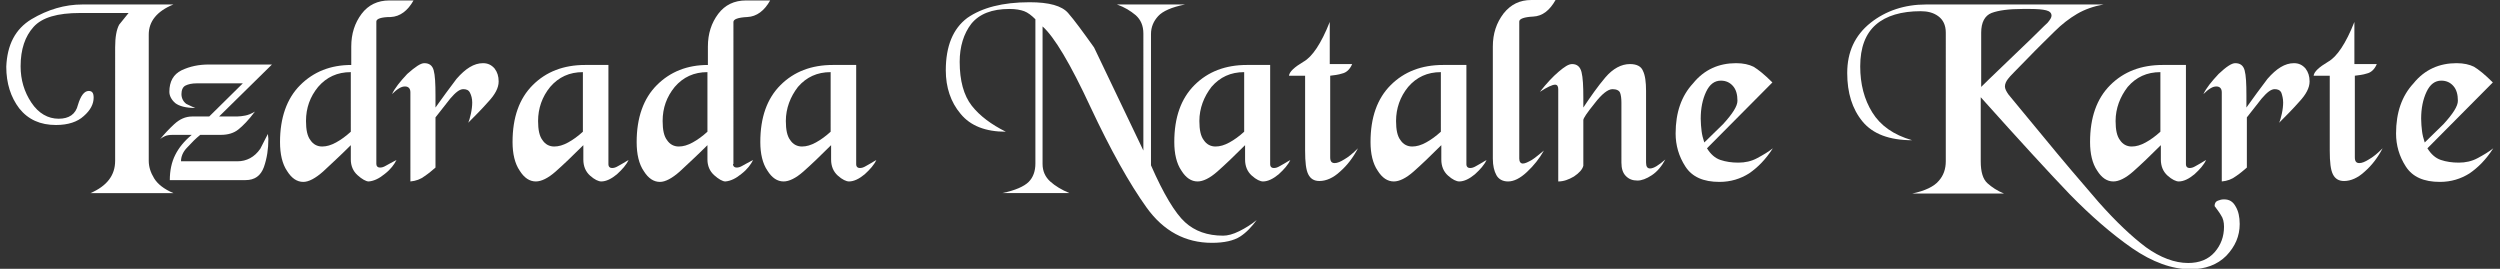
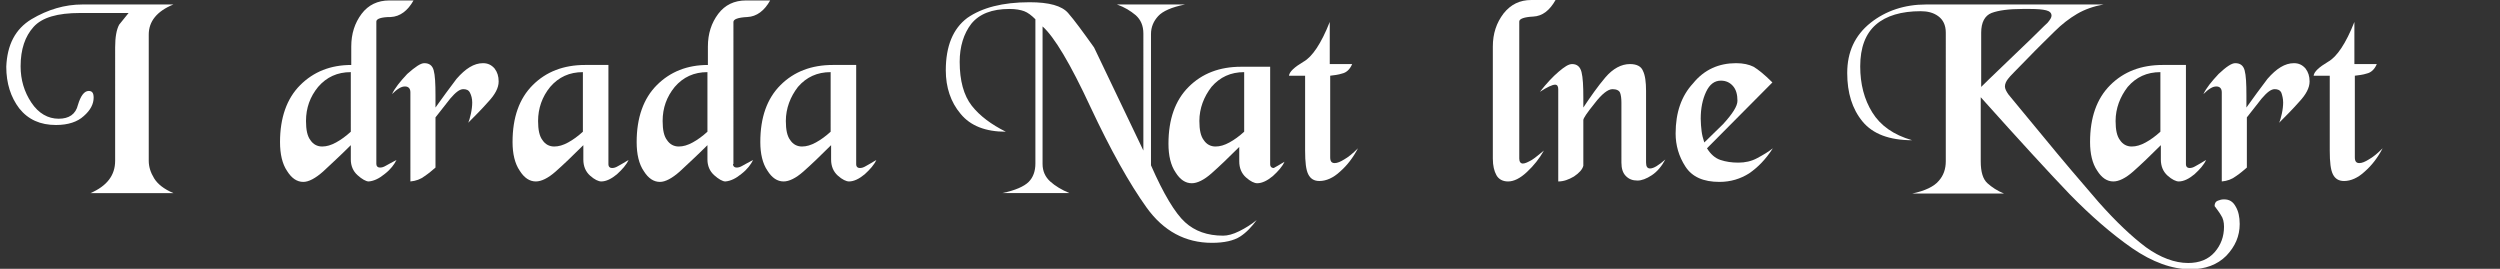
<svg xmlns="http://www.w3.org/2000/svg" version="1.1" id="Layer_1" x="0px" y="0px" viewBox="0 0 558 60" style="enable-background:new 0 0 558 60;" xml:space="preserve">
  <rect x="0" y="0" width="558" height="60" fill="#333333" stroke="none" />
  <style type="text/css">
	.st0{fill:#FFFFFF;}
</style>
  <g>
    <path class="st0" d="M18.4,1h20.3c-3.7,1.5-5.5,3.8-5.5,6.7v28.2c0,1.3,0.4,2.6,1.2,3.9c0.8,1.3,2.2,2.4,4.3,3.3H20.2   c3.7-1.6,5.5-4,5.5-7.2V10.6c0-2.3,0.3-4,0.9-5.1c0.9-1.1,1.6-2,2.1-2.6H17.9c-5.1,0-8.5,1-10.4,3.1c-1.9,2.1-2.9,5-2.9,8.8   c0,3,0.8,5.7,2.4,8.1c1.6,2.4,3.7,3.6,6.1,3.6c2.3,0,3.8-1,4.3-3.1c0.6-2,1.4-3.1,2.4-3.1c0.8,0,1.1,0.5,1.1,1.5   c0,1.4-0.7,2.8-2.2,4.1c-1.4,1.3-3.5,2-6.2,2c-3.5,0-6.2-1.2-8.2-3.7c-1.9-2.5-2.9-5.6-2.9-9.3C1.6,10,3.4,6.5,7,4.3   C10.7,2.1,14.5,1,18.4,1z" />
-     <path class="st0" d="M46.6,14.4h14.1L48.9,26h4c0.6,0,1.2-0.1,1.8-0.2c0.6-0.1,1.4-0.4,2.2-0.9c-1.4,1.9-2.7,3.2-3.7,4   c-1,0.8-2.3,1.2-3.9,1.2h-4.6c-1,0.8-1.9,1.7-2.9,2.8c-1,1-1.4,2.1-1.4,3.1H53c2,0,3.8-0.9,5.1-2.8c1-2,1.6-3.1,1.7-3.3   c0,0.4,0.1,0.8,0.1,1.1c0,2.2-0.3,4.3-1,6.3c-0.7,1.9-2,2.9-4.1,2.9H37.9c0-2.1,0.4-4,1.2-5.6c0.8-1.6,2-3.1,3.7-4.5h-4.2   c-0.8,0-1.4,0.1-1.8,0.3c-0.4,0.2-0.8,0.4-1.1,0.7c0.9-1.1,2-2.3,3.2-3.4c1.2-1.1,2.5-1.7,4-1.7h3.8l7.5-7.4H44   c-1.2,0-2,0.2-2.6,0.5c-0.6,0.3-0.9,1-0.9,1.9c0,0.9,0.4,1.7,1.1,2.2c1,0.5,1.7,0.8,2,0.9c-2.1,0-3.6-0.4-4.5-1.1   c-0.8-0.7-1.3-1.6-1.3-2.5c0-2.3,0.9-3.9,2.7-4.8C42.4,14.8,44.4,14.4,46.6,14.4z" />
    <path class="st0" d="M84,36.6c0,0.5,0.3,0.8,0.8,0.8c0.4,0,0.8-0.1,1.3-0.4c0.5-0.3,1.3-0.7,2.4-1.3c-0.5,1-1.3,2.1-2.6,3.1   c-1.2,1-2.4,1.6-3.6,1.7c-0.6,0-1.5-0.5-2.5-1.4c-1-0.9-1.5-2.1-1.5-3.5v-3.2c-2.4,2.4-4.5,4.3-6.2,5.9c-1.7,1.5-3.2,2.3-4.4,2.3   c-1.4,0-2.6-0.8-3.6-2.4c-1.1-1.6-1.6-3.8-1.6-6.5c0-5.4,1.5-9.7,4.5-12.7c3-3,6.8-4.5,11.4-4.5v-4.1c0-2.9,0.8-5.3,2.3-7.3   c1.5-2,3.6-3,6.2-3h5.4c-1.3,2.3-3,3.6-5.1,3.7C85.1,3.8,84,4.2,84,4.8V36.6z M68.3,27c0,2,0.3,3.4,1,4.3c0.6,0.9,1.5,1.4,2.6,1.4   c1,0,2-0.3,3.1-0.9c1.1-0.6,2.2-1.4,3.3-2.4V16.1c-3,0-5.4,1.1-7.3,3.3C69.2,21.6,68.3,24.1,68.3,27z" />
    <path class="st0" d="M94.7,14.1c1.1,0,1.8,0.5,2.1,1.6c0.3,1.1,0.4,2.9,0.4,5.6V24c1.5-2.1,3.1-4.3,4.7-6.4c2-2.3,3.9-3.5,5.9-3.5   c1.1,0,1.9,0.4,2.6,1.2c0.6,0.8,0.9,1.7,0.9,2.9c0,1.4-0.8,2.9-2.3,4.5c-1.5,1.7-3,3.2-4.5,4.7c0.2-0.4,0.4-1.1,0.6-2   c0.2-0.9,0.3-1.8,0.3-2.5c0-0.9-0.2-1.6-0.5-2.2c-0.3-0.6-0.8-0.8-1.5-0.8c-0.8,0-1.7,0.7-2.9,2.1c-1.1,1.4-2.2,2.8-3.3,4.2v11.2   c-0.7,0.6-1.5,1.3-2.4,1.9c-0.9,0.7-2,1.1-3.2,1.2V20.6c0-0.8-0.4-1.3-1.2-1.3c-0.4,0-0.8,0.1-1.3,0.4c-0.5,0.3-1,0.7-1.6,1.3   c0.6-1.3,1.8-2.8,3.4-4.5C92.7,14.9,93.9,14.1,94.7,14.1z" />
    <path class="st0" d="M135.8,14.4v22.3c0,0.5,0.3,0.8,0.8,0.8c0.4,0,0.8-0.1,1.3-0.4c0.5-0.3,1.3-0.7,2.4-1.4   c-0.5,1.1-1.4,2.1-2.6,3.2c-1.2,1-2.4,1.6-3.5,1.6c-0.6,0-1.5-0.4-2.5-1.3c-1-0.9-1.5-2.1-1.5-3.6v-3.2c-2.4,2.4-4.5,4.4-6.2,5.9   c-1.7,1.5-3.2,2.2-4.4,2.2c-1.4,0-2.6-0.8-3.6-2.4c-1.1-1.6-1.6-3.8-1.6-6.4c0-5.5,1.5-9.7,4.5-12.7s6.9-4.5,11.7-4.5H135.8z    M120.1,27c0,2,0.3,3.4,1,4.3c0.6,0.9,1.5,1.4,2.6,1.4c1,0,2-0.3,3.1-0.9c1.1-0.6,2.2-1.4,3.3-2.4V16.1c-3,0-5.4,1.1-7.3,3.3   C121,21.6,120.1,24.2,120.1,27z" />
    <path class="st0" d="M163.6,36.6c0,0.5,0.3,0.8,0.8,0.8c0.4,0,0.8-0.1,1.3-0.4c0.5-0.3,1.3-0.7,2.4-1.3c-0.5,1-1.3,2.1-2.6,3.1   c-1.2,1-2.4,1.6-3.6,1.7c-0.6,0-1.5-0.5-2.5-1.4c-1-0.9-1.5-2.1-1.5-3.5v-3.2c-2.4,2.4-4.5,4.3-6.2,5.9c-1.7,1.5-3.2,2.3-4.4,2.3   c-1.4,0-2.6-0.8-3.6-2.4c-1.1-1.6-1.6-3.8-1.6-6.5c0-5.4,1.5-9.7,4.5-12.7c3-3,6.8-4.5,11.4-4.5v-4.1c0-2.9,0.8-5.3,2.3-7.3   c1.5-2,3.6-3,6.2-3h5.4c-1.3,2.3-3,3.6-5.1,3.7c-2.1,0.1-3.1,0.5-3.1,1.1V36.6z M147.9,27c0,2,0.3,3.4,1,4.3   c0.6,0.9,1.5,1.4,2.6,1.4c1,0,2-0.3,3.1-0.9c1.1-0.6,2.2-1.4,3.3-2.4V16.1c-3,0-5.4,1.1-7.3,3.3C148.8,21.6,147.9,24.1,147.9,27z" />
    <path class="st0" d="M191.1,14.4v22.3c0,0.5,0.3,0.8,0.8,0.8c0.4,0,0.8-0.1,1.3-0.4c0.5-0.3,1.3-0.7,2.4-1.4   c-0.5,1.1-1.4,2.1-2.6,3.2c-1.2,1-2.4,1.6-3.5,1.6c-0.6,0-1.5-0.4-2.5-1.3c-1-0.9-1.5-2.1-1.5-3.6v-3.2c-2.4,2.4-4.5,4.4-6.2,5.9   c-1.7,1.5-3.2,2.2-4.4,2.2c-1.4,0-2.6-0.8-3.6-2.4c-1.1-1.6-1.6-3.8-1.6-6.4c0-5.5,1.5-9.7,4.5-12.7c3-3,6.9-4.5,11.7-4.5H191.1z    M175.4,27c0,2,0.3,3.4,1,4.3c0.6,0.9,1.5,1.4,2.6,1.4c1,0,2-0.3,3.1-0.9c1.1-0.6,2.2-1.4,3.3-2.4V16.1c-3,0-5.4,1.1-7.3,3.3   C176.4,21.6,175.4,24.2,175.4,27z" />
    <path class="st0" d="M229.8,0.5c4.4,0,7.2,0.8,8.6,2.4c1.4,1.6,3.3,4.2,5.8,7.7l11,23V7.5c0-1.8-0.6-3.1-1.7-4.1   c-1.2-1-2.5-1.8-4.2-2.4h15.2c-3,0.6-5,1.5-6,2.6c-1,1.1-1.6,2.4-1.6,4v29.3c2.8,6.4,5.4,10.7,7.6,12.7c2.2,2,5,3,8.5,3   c1,0,2.2-0.3,3.6-1c1.4-0.7,2.7-1.5,3.9-2.5c-1.1,1.5-2.3,2.8-3.7,3.7c-1.4,0.9-3.5,1.4-6.3,1.4c-5.9,0-10.8-2.6-14.6-7.9   c-3.8-5.3-8-12.8-12.5-22.4c-4.5-9.7-8.1-15.7-10.7-18v30.7c0,1.6,0.6,2.9,1.7,3.9c1.1,1,2.6,1.9,4.3,2.6h-15   c2.9-0.6,4.9-1.5,5.9-2.5c1-1,1.5-2.4,1.5-4.1V4.3c-0.9-0.9-1.7-1.5-2.5-1.8c-0.8-0.3-1.9-0.5-3.3-0.5c-3.9,0-6.7,1.1-8.5,3.3   c-1.7,2.2-2.6,5.1-2.6,8.5c0,4.2,0.9,7.5,2.7,9.8c1.8,2.3,4.4,4.2,7.6,5.8c-4.5,0-7.9-1.3-10.1-4c-2.2-2.6-3.3-5.9-3.3-9.7   c0-5.4,1.6-9.3,4.8-11.7C219.2,1.7,223.8,0.5,229.8,0.5z" />
-     <path class="st0" d="M283.5,14.4v22.3c0,0.5,0.3,0.8,0.8,0.8c0.4,0,0.8-0.1,1.3-0.4c0.5-0.3,1.3-0.7,2.4-1.4   c-0.5,1.1-1.4,2.1-2.6,3.2c-1.2,1-2.4,1.6-3.5,1.6c-0.6,0-1.5-0.4-2.5-1.3c-1-0.9-1.5-2.1-1.5-3.6v-3.2c-2.4,2.4-4.5,4.4-6.2,5.9   c-1.7,1.5-3.2,2.2-4.4,2.2c-1.4,0-2.6-0.8-3.6-2.4c-1.1-1.6-1.6-3.8-1.6-6.4c0-5.5,1.5-9.7,4.5-12.7c3-3,6.9-4.5,11.7-4.5H283.5z    M267.7,27c0,2,0.3,3.4,1,4.3c0.6,0.9,1.5,1.4,2.6,1.4c1,0,2-0.3,3.1-0.9c1.1-0.6,2.2-1.4,3.3-2.4V16.1c-3,0-5.4,1.1-7.3,3.3   C268.7,21.6,267.7,24.2,267.7,27z" />
+     <path class="st0" d="M283.5,14.4v22.3c0,0.5,0.3,0.8,0.8,0.8c0.5-0.3,1.3-0.7,2.4-1.4   c-0.5,1.1-1.4,2.1-2.6,3.2c-1.2,1-2.4,1.6-3.5,1.6c-0.6,0-1.5-0.4-2.5-1.3c-1-0.9-1.5-2.1-1.5-3.6v-3.2c-2.4,2.4-4.5,4.4-6.2,5.9   c-1.7,1.5-3.2,2.2-4.4,2.2c-1.4,0-2.6-0.8-3.6-2.4c-1.1-1.6-1.6-3.8-1.6-6.4c0-5.5,1.5-9.7,4.5-12.7c3-3,6.9-4.5,11.7-4.5H283.5z    M267.7,27c0,2,0.3,3.4,1,4.3c0.6,0.9,1.5,1.4,2.6,1.4c1,0,2-0.3,3.1-0.9c1.1-0.6,2.2-1.4,3.3-2.4V16.1c-3,0-5.4,1.1-7.3,3.3   C268.7,21.6,267.7,24.2,267.7,27z" />
    <path class="st0" d="M296.9,14.3h4.9c-0.5,1.2-1.3,1.9-2.2,2.1c-0.9,0.3-1.9,0.4-2.7,0.5v18.2c0,0.9,0.3,1.3,1,1.3   c0.6,0,1.3-0.3,2.1-0.8c0.9-0.5,1.9-1.3,3.1-2.5c-1.1,2.1-2.4,3.8-4,5.2c-1.5,1.4-3.1,2.1-4.6,2.1c-1.2,0-2-0.5-2.5-1.5   c-0.5-1-0.7-2.7-0.7-5.3V16.9h-3.6c0.1-0.9,1.2-1.9,3.2-3.1c2-1.1,4-4.1,5.9-8.9V14.3z" />
-     <path class="st0" d="M327.3,14.4v22.3c0,0.5,0.3,0.8,0.8,0.8c0.4,0,0.8-0.1,1.3-0.4c0.5-0.3,1.3-0.7,2.4-1.4   c-0.5,1.1-1.4,2.1-2.6,3.2c-1.2,1-2.4,1.6-3.5,1.6c-0.6,0-1.5-0.4-2.5-1.3c-1-0.9-1.5-2.1-1.5-3.6v-3.2c-2.4,2.4-4.5,4.4-6.2,5.9   c-1.7,1.5-3.2,2.2-4.4,2.2c-1.4,0-2.6-0.8-3.6-2.4c-1.1-1.6-1.6-3.8-1.6-6.4c0-5.5,1.5-9.7,4.5-12.7s6.9-4.5,11.7-4.5H327.3z    M311.6,27c0,2,0.3,3.4,1,4.3c0.6,0.9,1.5,1.4,2.6,1.4c1,0,2-0.3,3.1-0.9c1.1-0.6,2.2-1.4,3.3-2.4V16.1c-3,0-5.4,1.1-7.3,3.3   C312.5,21.6,311.6,24.2,311.6,27z" />
    <path class="st0" d="M333.2,10.4c0-2.9,0.8-5.3,2.4-7.4c1.6-2,3.6-3,6.2-3h5.4c-1.3,2.3-2.9,3.6-5,3.7c-2,0.1-3.1,0.5-3.1,1.1v30.6   c0,0.7,0.3,1.1,0.8,1.1c0.5,0,1.1-0.3,2-0.8c0.8-0.5,1.7-1.3,2.7-2.1c-1,1.8-2.3,3.4-3.8,4.8c-1.5,1.4-2.9,2.1-4.2,2.1   c-1.2,0-2.1-0.5-2.6-1.4c-0.5-0.9-0.8-2.1-0.8-3.7V10.4z" />
    <path class="st0" d="M367.4,36.3c0,0.9,0.3,1.3,0.9,1.3c0.8,0,1.9-0.7,3.4-2c-0.8,1.5-1.8,2.7-3,3.5c-1.2,0.8-2.3,1.2-3.2,1.2   c-1.1,0-1.9-0.3-2.6-1c-0.7-0.7-1-1.7-1-3V22.9c0-0.9-0.1-1.7-0.3-2.2c-0.2-0.5-0.8-0.8-1.7-0.8c-1,0-2.4,1.1-4,3.2   c-1.7,2.1-2.5,3.3-2.5,3.7V37c-0.2,0.8-0.9,1.6-2.1,2.4c-1.2,0.7-2.3,1.1-3.5,1.1V19.9c0-0.6-0.2-1-0.7-1c-0.6,0-1.7,0.5-3.4,1.6   c1.5-1.9,2.9-3.4,4.2-4.5c1.3-1.1,2.2-1.7,3-1.7c1.1,0,1.8,0.6,2.1,1.8c0.3,1.2,0.4,3.1,0.4,5.7v2.2c1.6-2.4,3.2-4.7,4.9-6.7   c1.7-2,3.6-3,5.5-3c1.5,0,2.5,0.5,2.9,1.5c0.5,1,0.7,2.5,0.7,4.5c0,0.6,0,1.2,0,1.8c0,0.6,0,1.2,0,1.8c0,1.2,0,2.4,0,3.7   c0,1.3,0,2.9,0,4.7c0,1,0,2,0,2.7C367.4,35.9,367.4,36.3,367.4,36.3z" />
    <path class="st0" d="M387.5,14.1c1.6,0,2.9,0.3,3.9,0.8c1,0.6,2.4,1.7,4.2,3.5l-14.6,14.7c0.8,1.3,1.8,2.2,3,2.6   c1.2,0.4,2.5,0.6,4,0.6c1.5,0,2.9-0.3,4.2-1c1.3-0.7,2.5-1.4,3.5-2.2c-1.6,2.5-3.4,4.3-5.3,5.6c-1.9,1.2-4.1,1.9-6.6,1.9   c-3.6,0-6.1-1.1-7.6-3.4c-1.5-2.3-2.2-4.8-2.2-7.4c0-4.7,1.3-8.4,3.9-11.2C380.4,15.5,383.7,14.1,387.5,14.1z M380.4,31.8   c1.4-1.4,2.8-2.7,4.2-4.1c2.1-2.3,3.2-4,3.2-5.2c0-1.4-0.3-2.5-1-3.3c-0.7-0.8-1.6-1.2-2.7-1.2c-1.4,0-2.5,0.8-3.3,2.5   c-0.8,1.7-1.2,3.7-1.2,6c0,1,0.1,1.9,0.2,2.8C379.9,30.1,380.1,30.9,380.4,31.8z" />
    <path class="st0" d="M429.9,1h39.6c-2.2,0.4-4.2,1.1-5.9,2.1c-1.7,1-3.4,2.3-5,3.9c-1.6,1.6-3.7,3.6-6.1,6.1   c-2.4,2.5-3.9,3.9-4.3,4.5c-0.4,0.5-0.7,1.1-0.7,1.7c0,0.5,0.3,1.1,0.8,1.8c0.6,0.7,3.1,3.8,7.6,9.2c4.5,5.5,8.7,10.4,12.5,14.8   c3.9,4.4,7.4,7.7,10.6,10.1c3.2,2.3,6.4,3.5,9.4,3.5c2.5,0,4.5-0.8,5.9-2.4c1.4-1.6,2.1-3.5,2.1-5.7c0-1-0.2-1.9-0.7-2.6   c-0.4-0.7-0.9-1.3-1.4-2c0-0.6,0.2-1,0.7-1.2c0.5-0.2,0.9-0.3,1.4-0.3c1.2,0,2,0.5,2.6,1.6c0.6,1,0.9,2.3,0.9,3.9c0,2.7-1,5-3,7.1   c-2,2-4.7,3-8,3c-4.1,0-8.5-1.6-13-4.7c-4.6-3.2-9.2-7.2-13.9-12c-4.7-4.9-11.3-12.1-19.9-21.7v14.3c0,2.4,0.5,4,1.5,4.9   c1,0.9,2.2,1.7,3.7,2.3h-20.5c2.9-0.6,4.9-1.6,5.9-2.8c1.1-1.2,1.6-2.7,1.6-4.4V7.3c0-1.7-0.6-2.9-1.7-3.7   c-1.1-0.8-2.4-1.1-3.9-1.1c-4.3,0-7.7,1-10,3c-2.3,2-3.5,5.1-3.5,9.3c0,4,0.9,7.4,2.7,10.3c1.8,2.9,4.7,5,8.9,6.2   c-5.1,0-8.8-1.4-11.1-4.2c-2.3-2.8-3.4-6.4-3.4-10.8c0-4.7,1.7-8.4,5.2-11.2C420.9,2.4,425.1,1,429.9,1z M442.2,7.3v12.1   c2.1-2.1,5-4.8,8.5-8.2c3.6-3.4,5.6-5.5,6.3-6.1c0.6-0.7,0.9-1.2,0.9-1.6c0-0.6-0.4-1-1.2-1.2c-0.8-0.2-2-0.3-3.5-0.3h-1.8   c-3,0-5.3,0.3-6.9,0.9C443,3.5,442.2,5,442.2,7.3z" />
    <path class="st0" d="M487.9,14.4v22.3c0,0.5,0.3,0.8,0.8,0.8c0.4,0,0.8-0.1,1.3-0.4c0.5-0.3,1.3-0.7,2.4-1.4   c-0.5,1.1-1.4,2.1-2.6,3.2c-1.2,1-2.4,1.6-3.5,1.6c-0.6,0-1.5-0.4-2.5-1.3c-1-0.9-1.5-2.1-1.5-3.6v-3.2c-2.4,2.4-4.5,4.4-6.2,5.9   c-1.7,1.5-3.2,2.2-4.4,2.2c-1.4,0-2.6-0.8-3.6-2.4c-1.1-1.6-1.6-3.8-1.6-6.4c0-5.5,1.5-9.7,4.5-12.7s6.9-4.5,11.7-4.5H487.9z    M472.2,27c0,2,0.3,3.4,1,4.3c0.6,0.9,1.5,1.4,2.6,1.4c1,0,2-0.3,3.1-0.9c1.1-0.6,2.2-1.4,3.3-2.4V16.1c-3,0-5.4,1.1-7.3,3.3   C473.2,21.6,472.2,24.2,472.2,27z" />
    <path class="st0" d="M498.9,14.1c1.1,0,1.8,0.5,2.1,1.6c0.3,1.1,0.4,2.9,0.4,5.6V24c1.5-2.1,3.1-4.3,4.7-6.4c2-2.3,3.9-3.5,5.9-3.5   c1.1,0,1.9,0.4,2.6,1.2c0.6,0.8,0.9,1.7,0.9,2.9c0,1.4-0.8,2.9-2.3,4.5c-1.5,1.7-3,3.2-4.5,4.7c0.2-0.4,0.4-1.1,0.6-2   c0.2-0.9,0.3-1.8,0.3-2.5c0-0.9-0.2-1.6-0.4-2.2c-0.3-0.6-0.8-0.8-1.5-0.8c-0.8,0-1.7,0.7-2.9,2.1c-1.1,1.4-2.2,2.8-3.3,4.2v11.2   c-0.7,0.6-1.5,1.3-2.4,1.9c-0.9,0.7-2,1.1-3.2,1.2V20.6c0-0.8-0.4-1.3-1.2-1.3c-0.4,0-0.8,0.1-1.3,0.4c-0.5,0.3-1,0.7-1.6,1.3   c0.6-1.3,1.8-2.8,3.4-4.5C496.9,14.9,498.1,14.1,498.9,14.1z" />
    <path class="st0" d="M525.6,14.3h4.9c-0.5,1.2-1.3,1.9-2.2,2.1c-0.9,0.3-1.9,0.4-2.7,0.5v18.2c0,0.9,0.3,1.3,1,1.3   c0.6,0,1.3-0.3,2.1-0.8c0.9-0.5,1.9-1.3,3.1-2.5c-1.1,2.1-2.4,3.8-4,5.2c-1.5,1.4-3.1,2.1-4.6,2.1c-1.2,0-2-0.5-2.5-1.5   c-0.5-1-0.7-2.7-0.7-5.3V16.9h-3.6c0.1-0.9,1.2-1.9,3.2-3.1c2-1.1,4-4.1,5.9-8.9V14.3z" />
-     <path class="st0" d="M548.3,14.1c1.6,0,2.9,0.3,3.9,0.8c1,0.6,2.4,1.7,4.2,3.5l-14.6,14.7c0.8,1.3,1.8,2.2,3,2.6   c1.2,0.4,2.5,0.6,4,0.6c1.5,0,2.9-0.3,4.2-1c1.3-0.7,2.5-1.4,3.5-2.2c-1.6,2.5-3.4,4.3-5.3,5.6c-1.9,1.2-4.1,1.9-6.6,1.9   c-3.6,0-6.1-1.1-7.6-3.4c-1.5-2.3-2.2-4.8-2.2-7.4c0-4.7,1.3-8.4,3.9-11.2C541.2,15.5,544.5,14.1,548.3,14.1z M541.2,31.8   c1.4-1.4,2.8-2.7,4.2-4.1c2.1-2.3,3.2-4,3.2-5.2c0-1.4-0.3-2.5-1-3.3S546,18,544.9,18c-1.4,0-2.5,0.8-3.3,2.5   c-0.8,1.7-1.2,3.7-1.2,6c0,1,0.1,1.9,0.2,2.8C540.7,30.1,540.9,30.9,541.2,31.8z" />
  </g>
</svg>